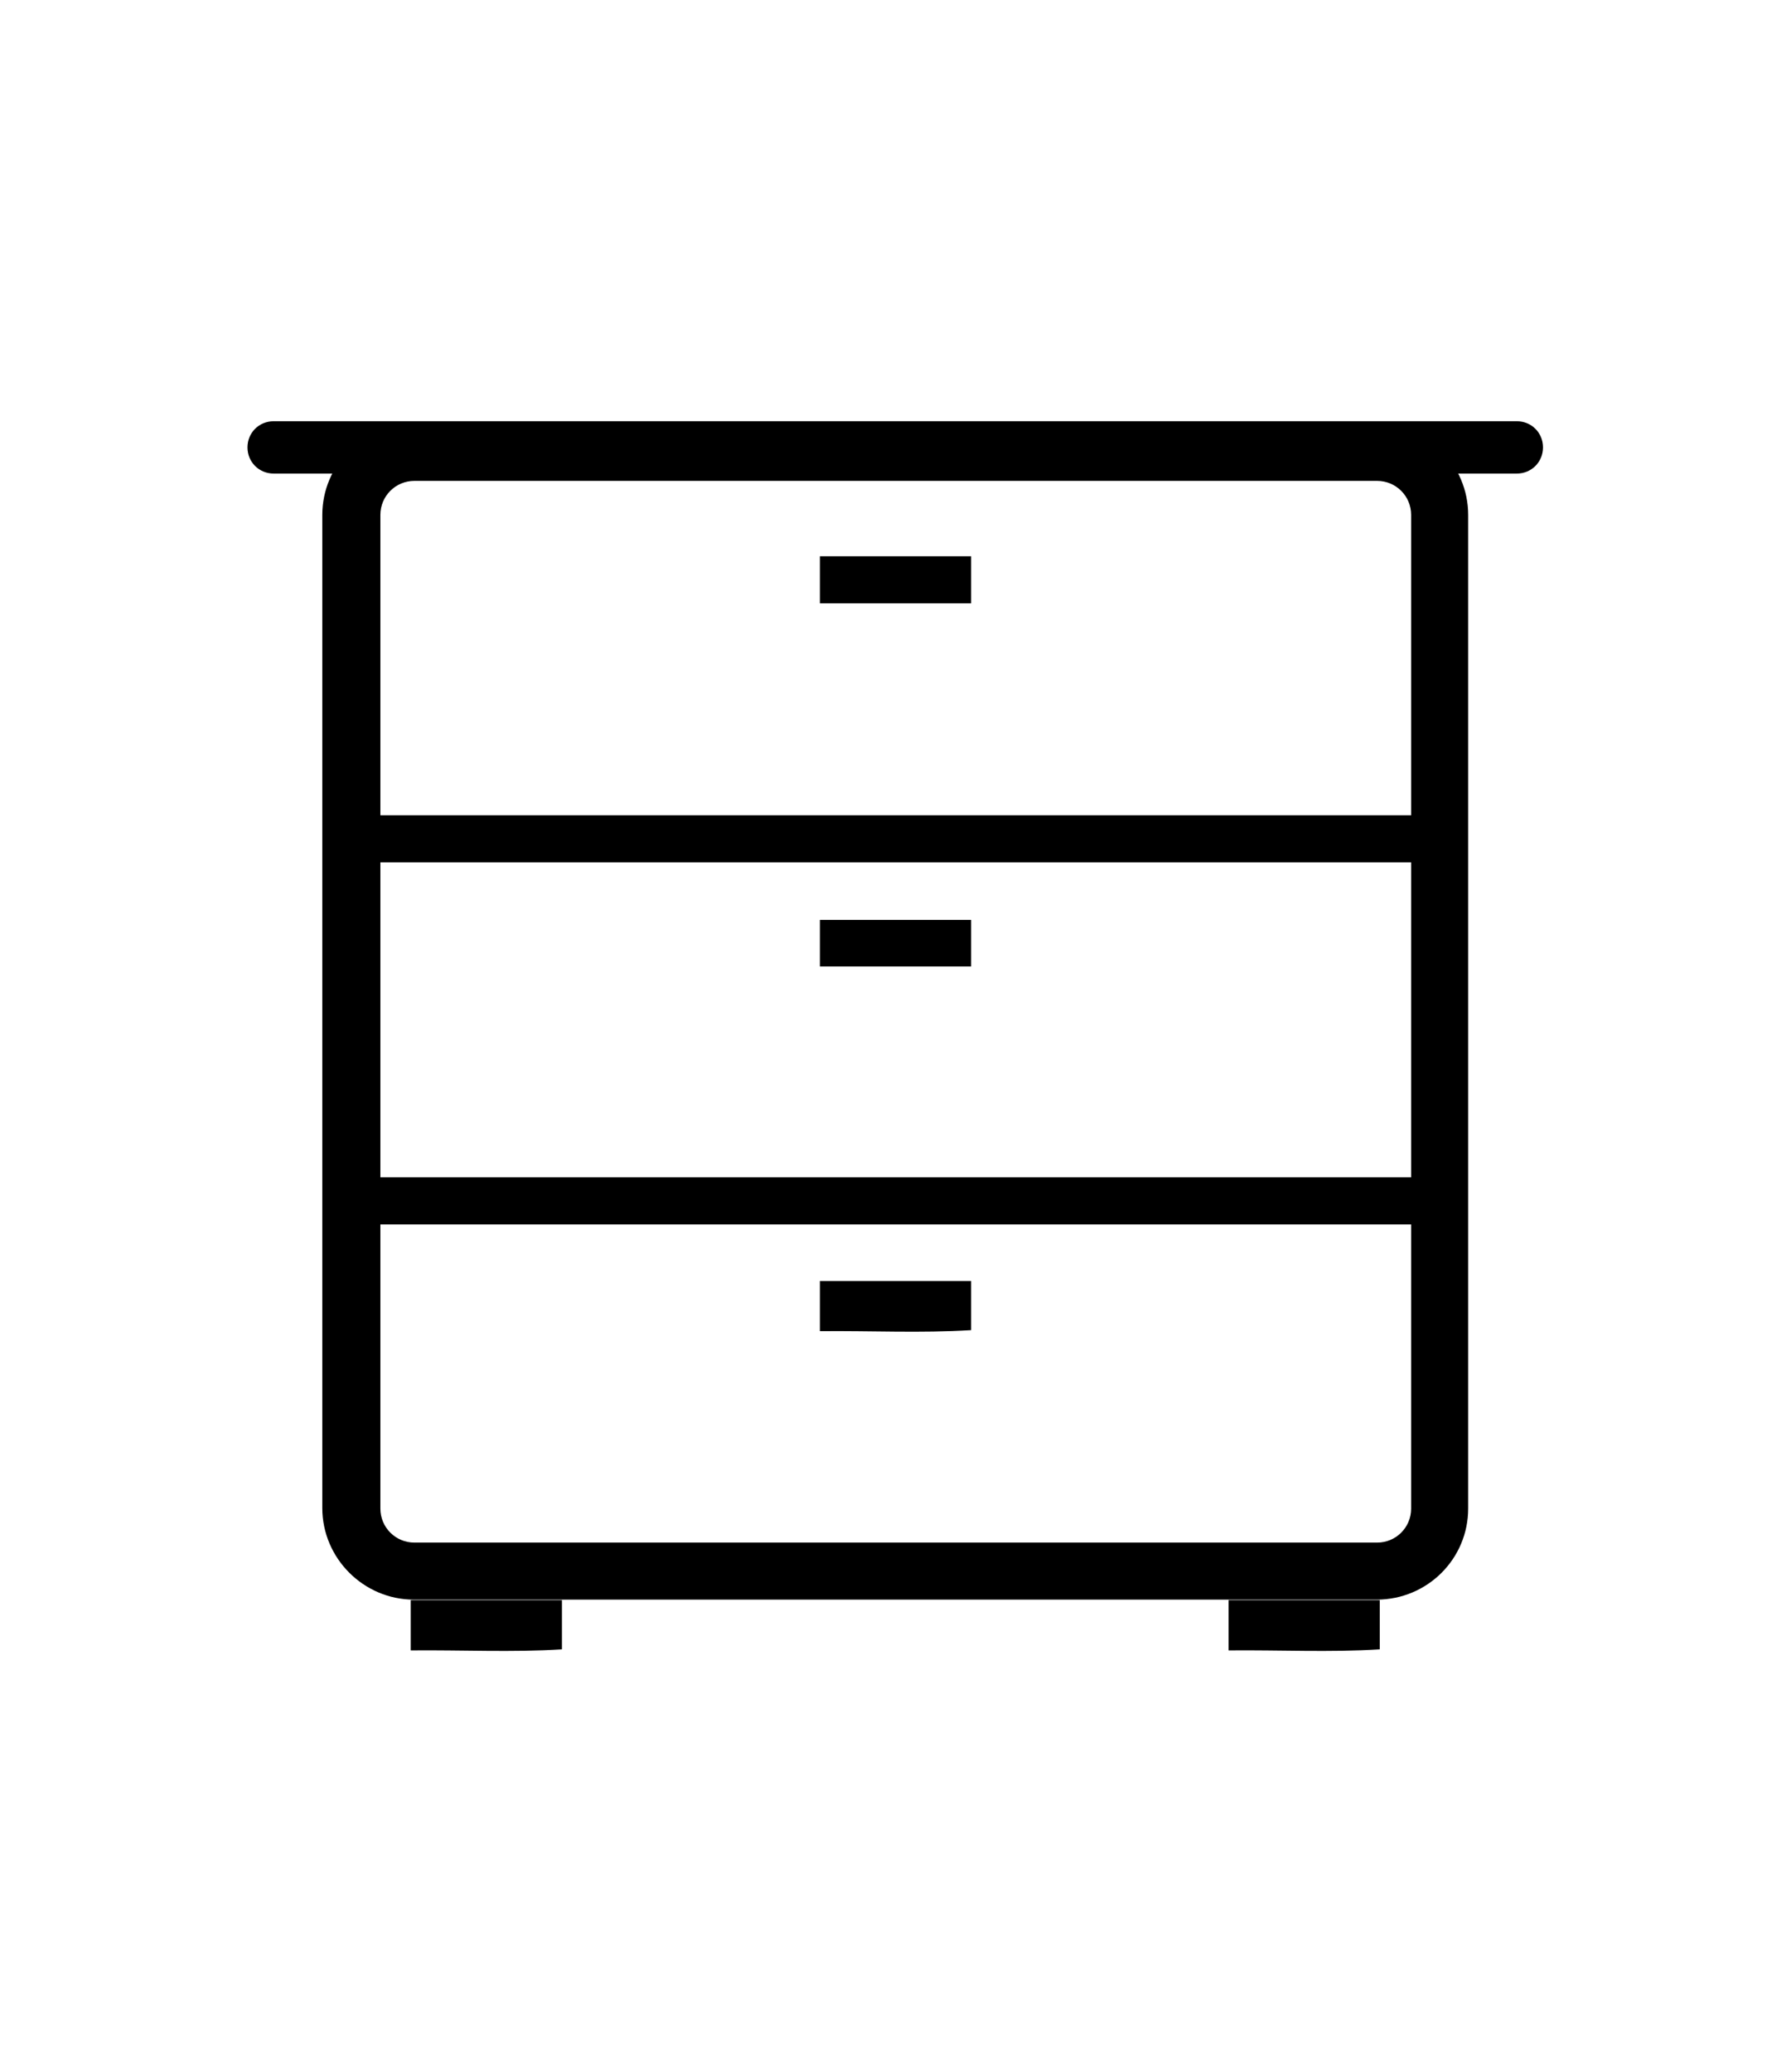
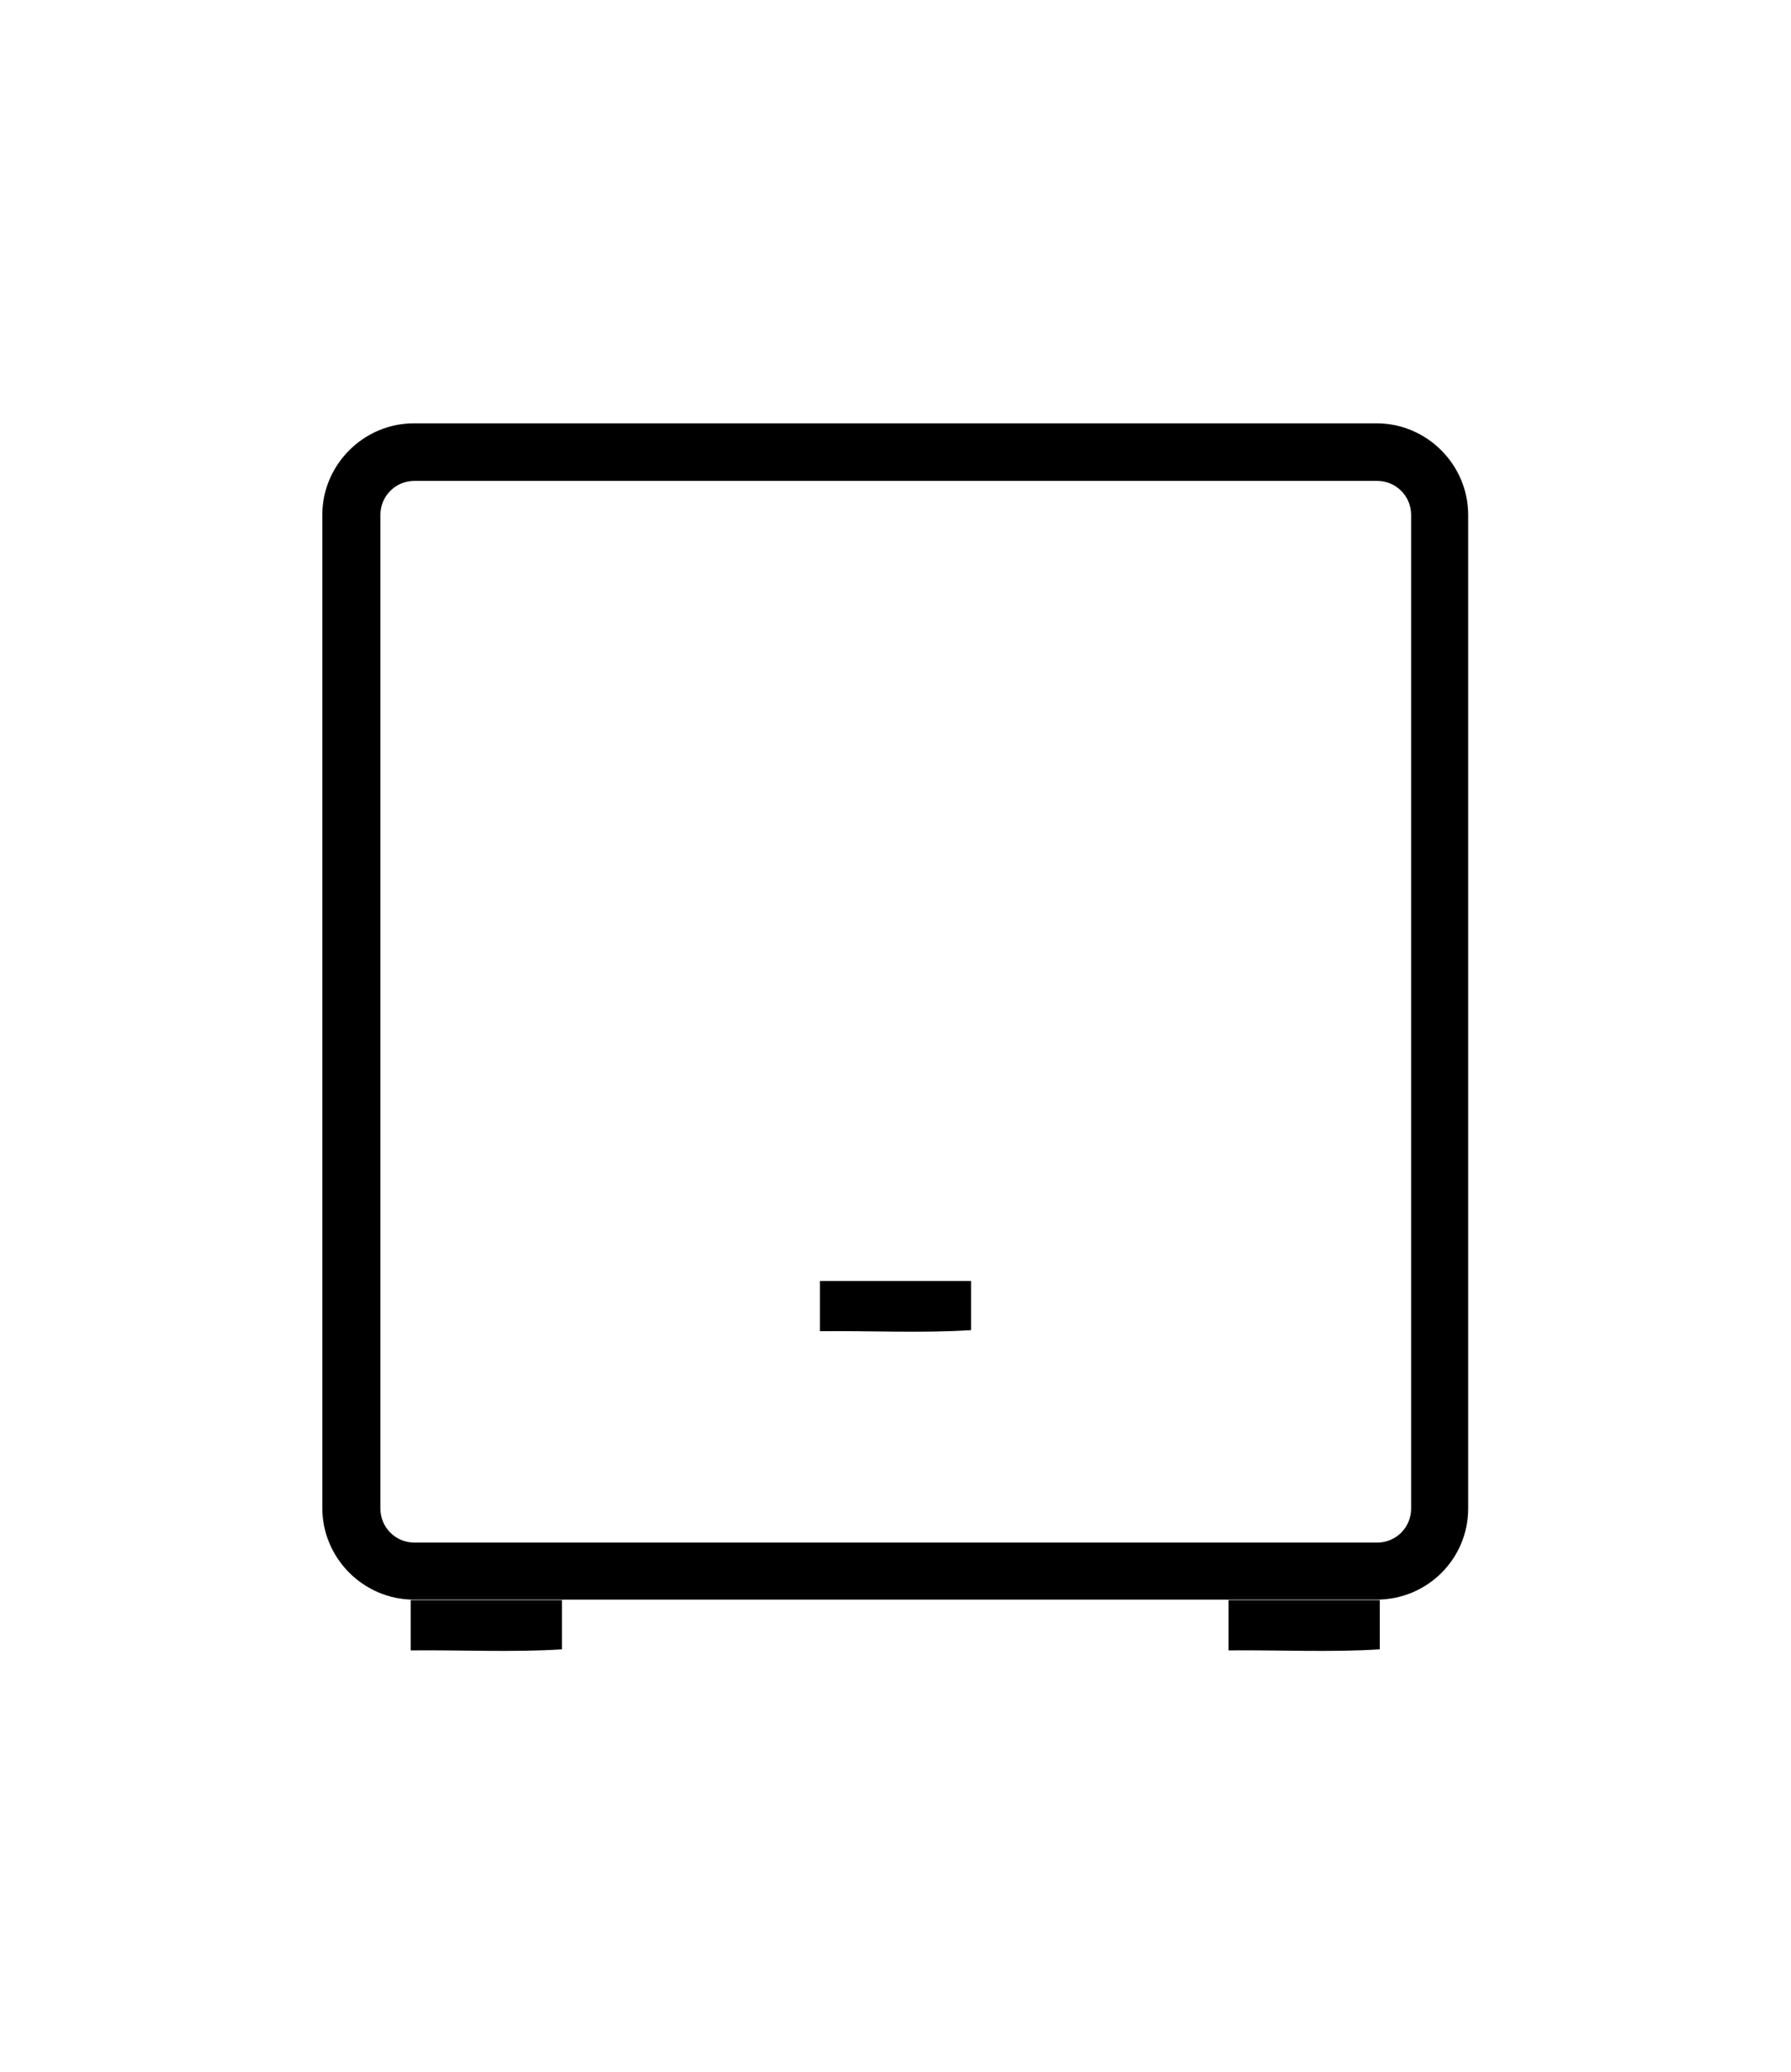
<svg xmlns="http://www.w3.org/2000/svg" version="1.1" id="Warstwa_1" x="0px" y="0px" viewBox="0 0 342.3 396" style="enable-background:new 0 0 342.3 396;" xml:space="preserve">
  <style type="text/css">
	.st0{fill:none;stroke:#000000;stroke-width:9;stroke-miterlimit:10;}
	.st1{fill:none;}
	.st2{stroke:#000000;stroke-width:10;stroke-linecap:round;stroke-linejoin:bevel;stroke-miterlimit:10;}
	.st3{stroke:#000000;stroke-width:8;stroke-linecap:round;stroke-linejoin:bevel;stroke-miterlimit:10;}
	.st4{fill:none;stroke:#000000;stroke-width:11;stroke-miterlimit:10;}
</style>
  <g>
-     <path d="M156.7,184.7c0-3.1,0-5.8,0-8.9c9.6,0,19.1,0,28.9,0c0,2.9,0,5.9,0,8.9C175.9,184.7,166.3,184.7,156.7,184.7z" />
-     <path d="M156.7,106.3c9.7,0,19.2,0,28.9,0c0,3.1,0,5.9,0,9c-9.6,0-19.1,0-28.9,0C156.7,112.4,156.7,109.6,156.7,106.3z" />
    <path d="M156.7,244.8c9.7,0,19.2,0,28.9,0c0,3.1,0,5.9,0,9.4c-9.6,0.6-19.1,0.1-28.9,0.2C156.7,251,156.7,248,156.7,244.8z" />
    <g>
      <path d="M78.5,305.8c9.7,0,19.2,0,28.9,0c0,3.1,0,5.9,0,9.4c-9.6,0.6-19.1,0.1-28.9,0.2C78.5,312,78.5,309,78.5,305.8z" />
      <path d="M234.8,305.8c9.7,0,19.2,0,28.9,0c0,3.1,0,5.9,0,9.4c-9.6,0.6-19.1,0.1-28.9,0.2C234.8,312,234.8,309,234.8,305.8z" />
    </g>
-     <rect x="72.3" y="155.8" width="197.7" height="9" />
-     <rect x="72.3" y="225" width="197.7" height="9" />
    <g>
-       <path d="M289.9,90.5H52.3c-2.8,0-5-2.2-5-5s2.2-5,5-5h237.6c2.8,0,5,2.2,5,5S292.7,90.5,289.9,90.5z" />
-     </g>
+       </g>
    <path d="M263.1,305.7h-184c-9.6,0-17.5-7.9-17.5-17.5V98.4c0-9.6,7.9-17.5,17.5-17.5h184c9.6,0,17.5,7.9,17.5,17.5v189.9   C280.6,297.9,272.8,305.7,263.1,305.7z M79.2,91.9c-3.6,0-6.5,2.9-6.5,6.5v189.9c0,3.6,2.9,6.5,6.5,6.5h184c3.6,0,6.5-2.9,6.5-6.5   V98.4c0-3.6-2.9-6.5-6.5-6.5H79.2z" />
  </g>
</svg>